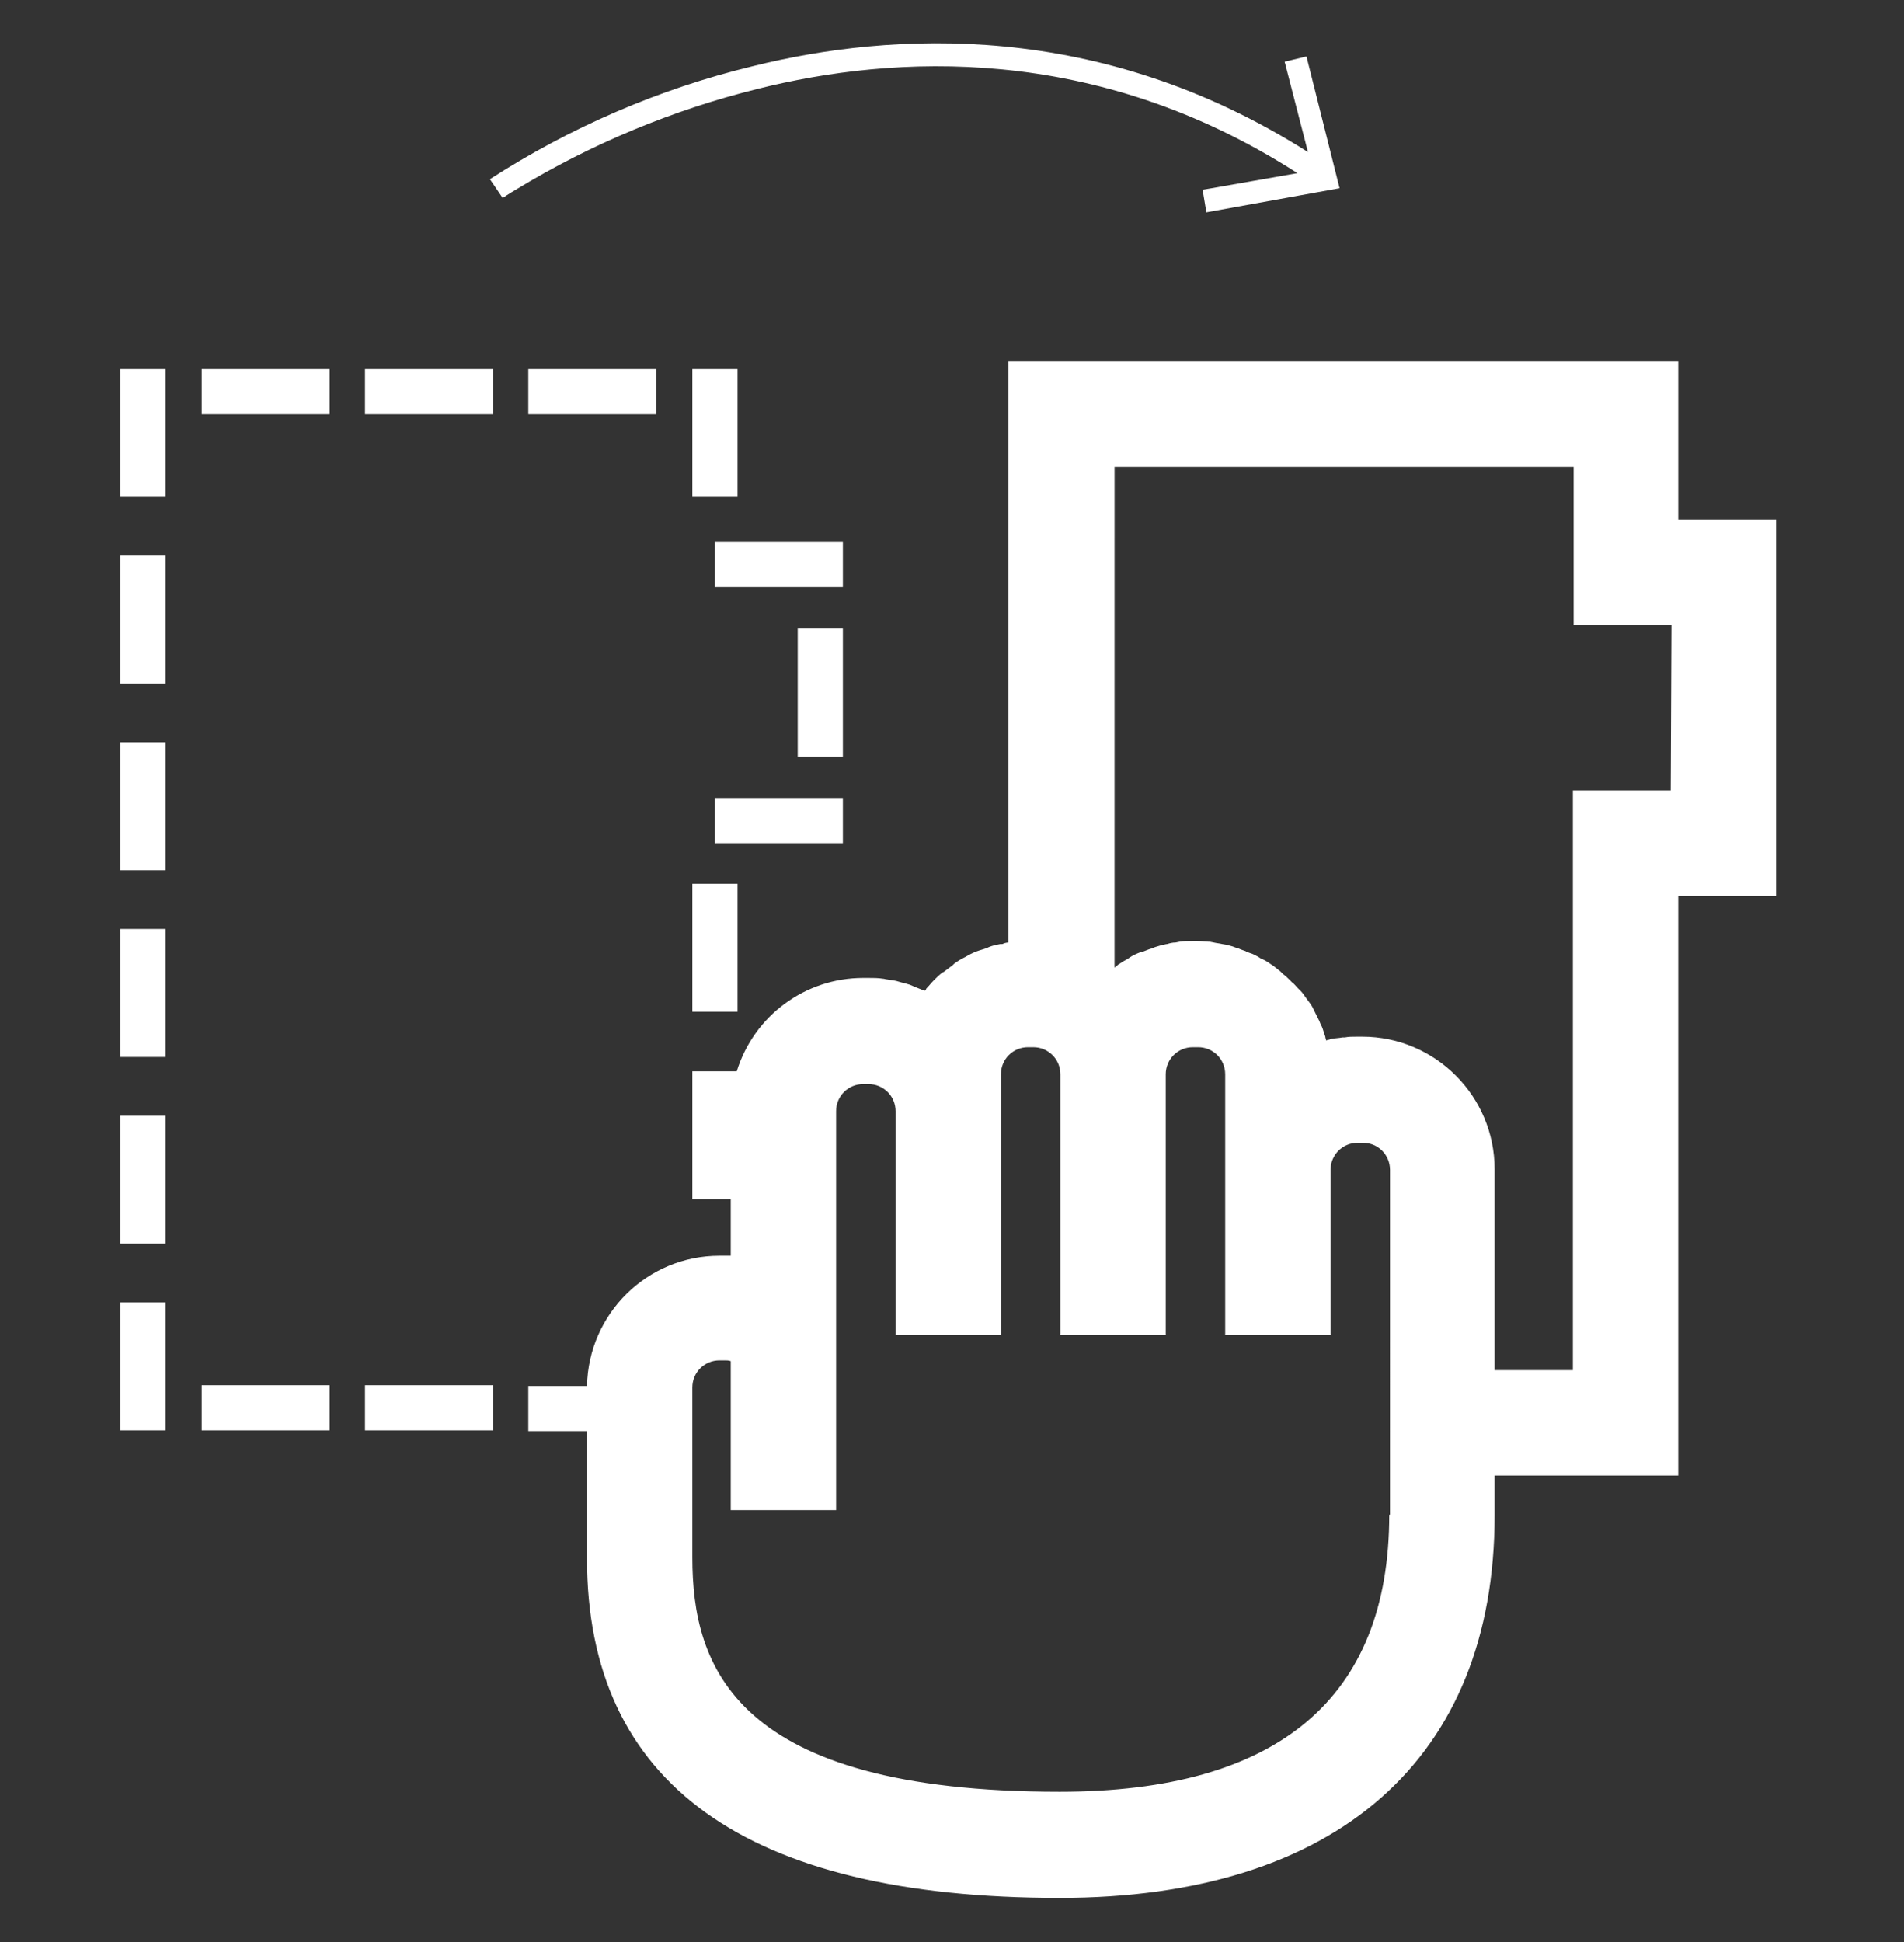
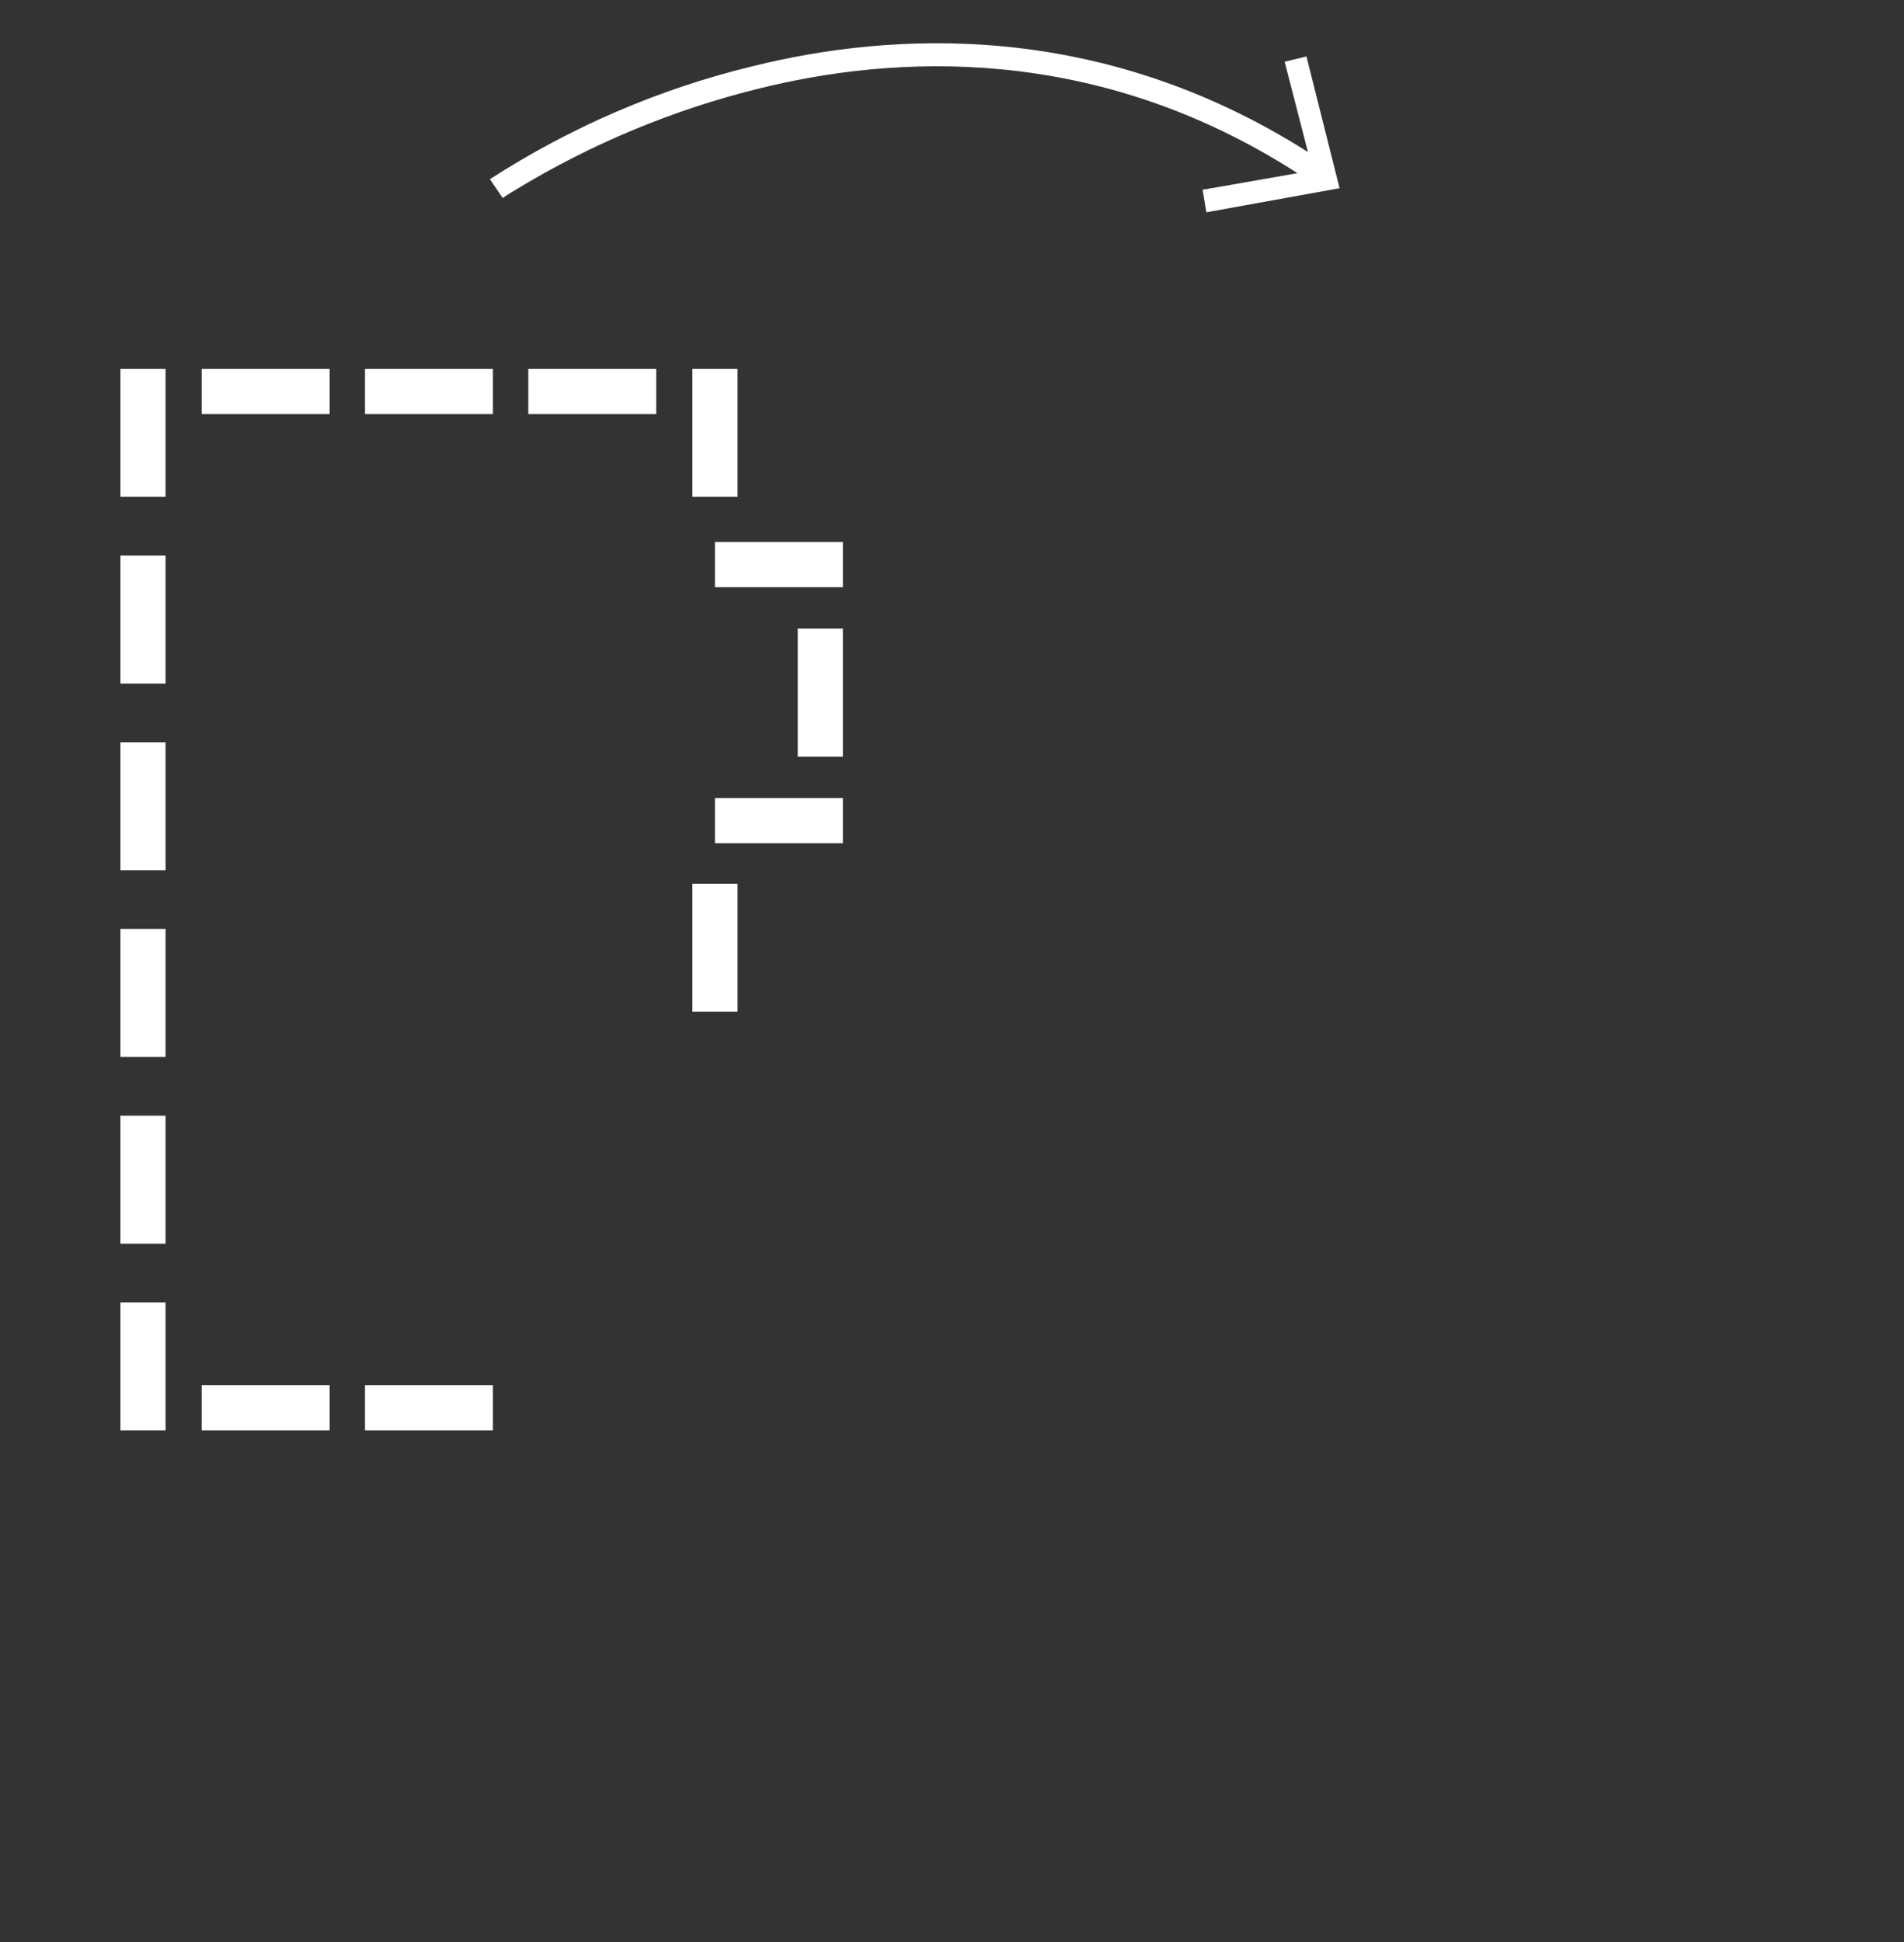
<svg xmlns="http://www.w3.org/2000/svg" version="1.1" id="Vrstva_1" x="0px" y="0px" viewBox="0 0 253 258" style="enable-background:new 0 0 253 258;" xml:space="preserve">
  <rect x="0" y="0" width="253" height="258" fill="#333333" stroke="none" />
  <style type="text/css">
	.st0{fill:#FFFFFF;}
</style>
  <title>ikona_pocitac</title>
  <g>
-     <path class="st0" d="M223,69V48h-89v77.2c-0.3,0-0.6,0.1-0.8,0.2h-0.3c-0.5,0.1-1,0.2-1.5,0.4l-0.2,0.1c-0.5,0.2-1,0.3-1.5,0.5l0,0   c-0.5,0.2-0.9,0.4-1.4,0.7l-0.2,0.1c-0.4,0.2-0.9,0.5-1.3,0.8l-0.2,0.2c-0.4,0.3-0.8,0.6-1.2,0.9l-0.2,0.1c-0.4,0.3-0.8,0.7-1.1,1   l0,0c-0.4,0.4-0.7,0.8-1,1.1l-0.1,0.2l-0.1,0.1l-0.3-0.1c-0.3-0.1-0.7-0.3-1-0.4l-0.7-0.3c-0.3-0.1-0.7-0.2-1.1-0.3l-0.7-0.2   c-0.4-0.1-0.8-0.1-1.2-0.2c-0.2,0-0.4-0.1-0.6-0.1c-0.6-0.1-1.3-0.1-1.9-0.1h-0.7c-7.7,0-14.5,5-16.8,12.4H92v17h5.1v7.5   c-0.3,0-0.5,0-0.8,0h-0.7c-9.6,0-17.4,7.7-17.6,17.3h-7.8v6H78v16.9c0,29.9,21.1,45.1,62.8,45.1c36.8,0,57.8-18.5,57.8-50.8V196   H223v-77h13V69H223z M184.6,201.2c0,24.4-14.8,36.8-43.8,36.8C97.6,238,92,221.4,92,206.9v-22.6c0-2,1.6-3.6,3.6-3.6h0.7   c0.3,0,0.5,0,0.8,0.1v19.8h14v-53c0-2,1.6-3.6,3.6-3.6h0.7c2,0,3.6,1.6,3.6,3.6v29.7h14v-34.6c0-2,1.6-3.6,3.6-3.6h0.7   c2,0,3.6,1.6,3.6,3.6v34.6h14v-34.6c0-2,1.6-3.6,3.6-3.6h0.7c2,0,3.6,1.6,3.6,3.6v34.6h14v-21.9c0-2,1.6-3.6,3.6-3.6h0.7   c2,0,3.6,1.6,3.6,3.6V201.2L184.6,201.2z M222,105h-13v77h-10.4v-26.7c0-9.7-7.9-17.6-17.6-17.6h-0.7c-0.6,0-1.1,0-1.6,0.1h-0.3   c-0.5,0.1-1,0.1-1.5,0.2l-0.3,0.1l-0.4,0.1c0-0.2-0.1-0.3-0.1-0.5l-0.2-0.6c-0.1-0.3-0.2-0.7-0.4-1c-0.1-0.2-0.1-0.3-0.2-0.5   c-0.2-0.4-0.4-0.8-0.6-1.2c0-0.1-0.1-0.1-0.1-0.2c-0.2-0.5-0.5-0.9-0.8-1.3l-0.3-0.4c-0.2-0.3-0.4-0.6-0.7-0.9l-0.4-0.4   c-0.2-0.2-0.4-0.5-0.7-0.7l-0.4-0.4c-0.2-0.2-0.5-0.5-0.8-0.7l-0.4-0.4c-0.3-0.2-0.6-0.5-0.9-0.7l-0.3-0.2   c-0.4-0.3-0.9-0.6-1.4-0.8l-0.3-0.2c-0.4-0.2-0.7-0.4-1.1-0.5c-0.2-0.1-0.4-0.1-0.5-0.2s-0.6-0.2-1-0.4c-0.2-0.1-0.4-0.1-0.6-0.2   s-0.7-0.2-1-0.3l-0.6-0.1c-0.4-0.1-0.7-0.1-1.1-0.2l-0.5-0.1c-0.6,0-1.1-0.1-1.7-0.1h-0.7c-0.6,0-1.1,0-1.7,0.1l-0.5,0.1   c-0.4,0-0.8,0.1-1.1,0.2c-0.2,0-0.4,0.1-0.6,0.1l-1,0.3l-0.5,0.2c-0.4,0.1-0.8,0.3-1.1,0.4l-0.4,0.1c-0.5,0.2-1,0.4-1.4,0.7   l-0.3,0.2c-0.4,0.2-0.7,0.4-1,0.6c-0.2,0.1-0.3,0.2-0.4,0.3c-0.1,0.1-0.2,0.2-0.3,0.2V62h61v21h13L222,105z" />
    <path class="st0" d="M172.4,23L161,25l-1.2,0.2l0.5,3L178,25l0,0l-4.4-17.5l-2.9,0.7l3.1,12C146.1,2.6,118.5,4.2,100,8.8   c-12.4,3-24.2,8.1-34.9,15l1.7,2.5c0,0,0.7-0.5,1.9-1.2c9.9-6,20.7-10.5,32-13.3C118.7,7.3,145.5,5.7,172.4,23z" />
    <rect x="26.8" y="49" class="st0" width="17" height="6" />
    <rect x="95" y="72" class="st0" width="17" height="6" />
    <rect x="48.5" y="49" class="st0" width="17" height="6" />
    <rect x="70.2" y="49" class="st0" width="17" height="6" />
    <rect x="26.8" y="184" class="st0" width="17" height="6" />
    <rect x="48.5" y="184" class="st0" width="17" height="6" />
    <rect x="106" y="83.5" class="st0" width="6" height="17" />
    <rect x="92" y="49" class="st0" width="6" height="17" />
    <rect x="16" y="49" class="st0" width="6" height="17" />
    <rect x="16" y="73.8" class="st0" width="6" height="17" />
    <rect x="16" y="98.6" class="st0" width="6" height="17" />
    <rect x="16" y="123.4" class="st0" width="6" height="17" />
    <rect x="16" y="148.2" class="st0" width="6" height="17" />
    <rect x="16" y="173" class="st0" width="6" height="17" />
    <rect x="92" y="117.4" class="st0" width="6" height="17" />
    <rect x="95" y="106" class="st0" width="17" height="6" />
  </g>
</svg>